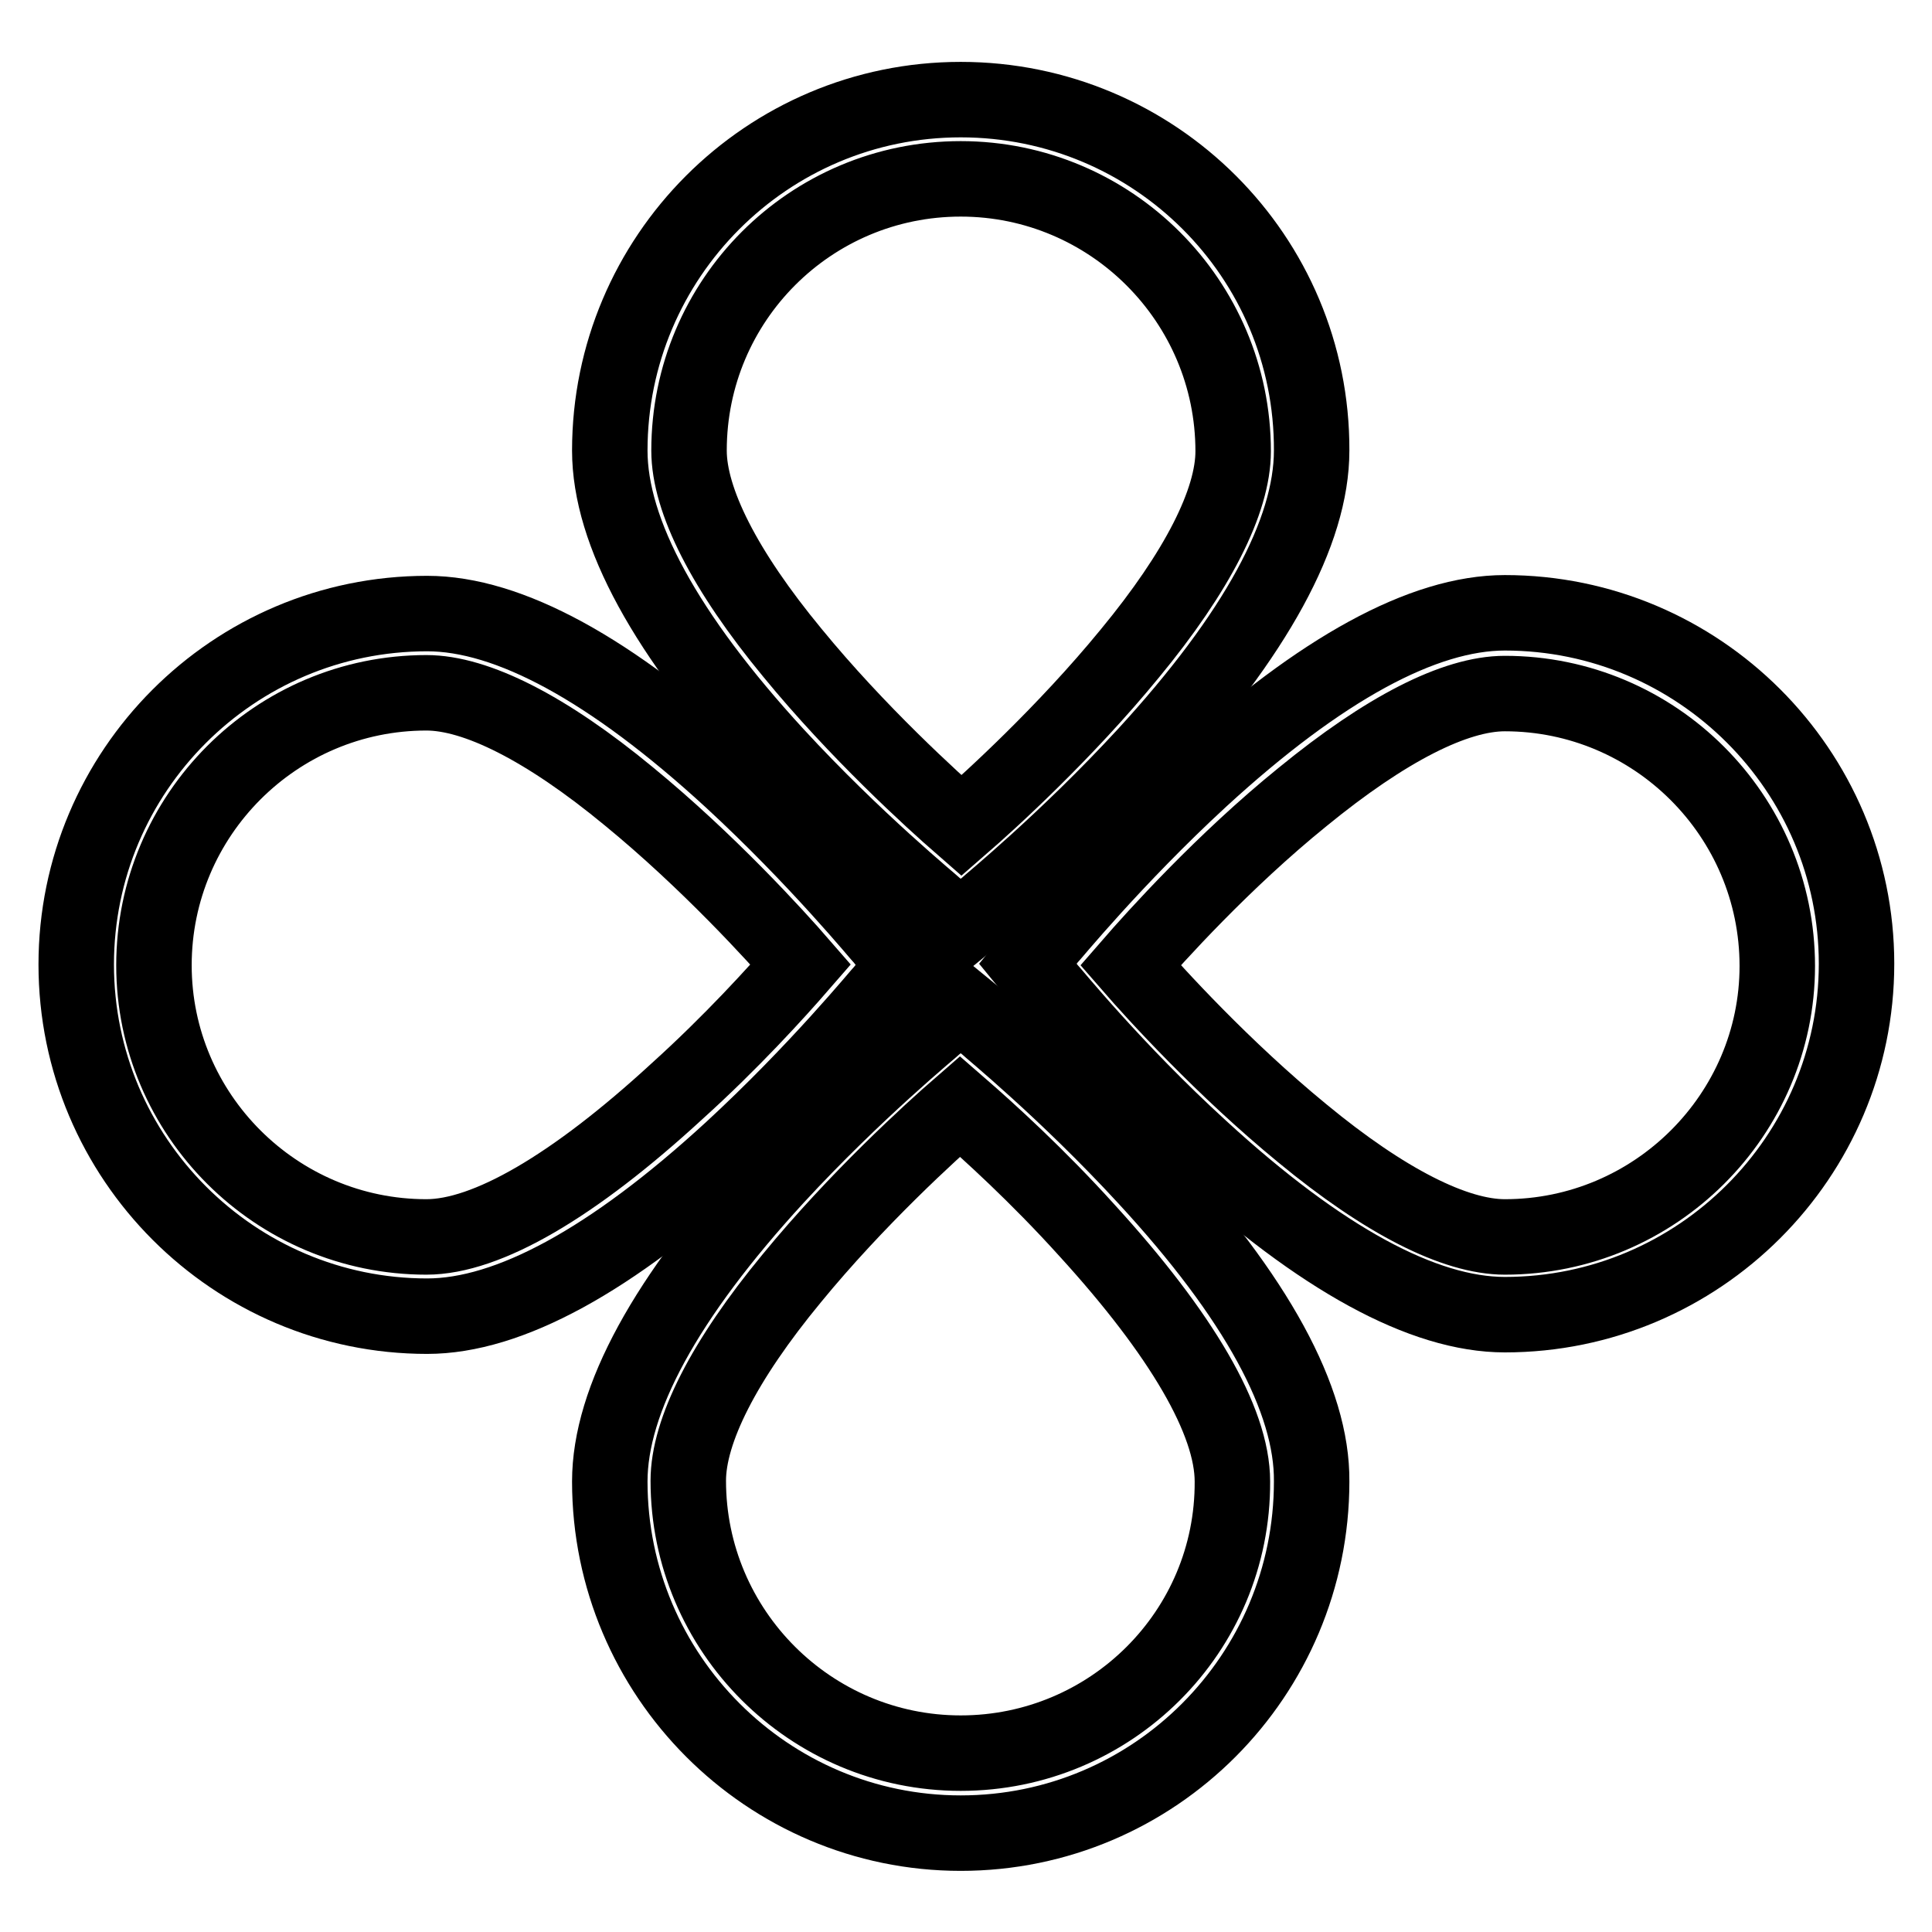
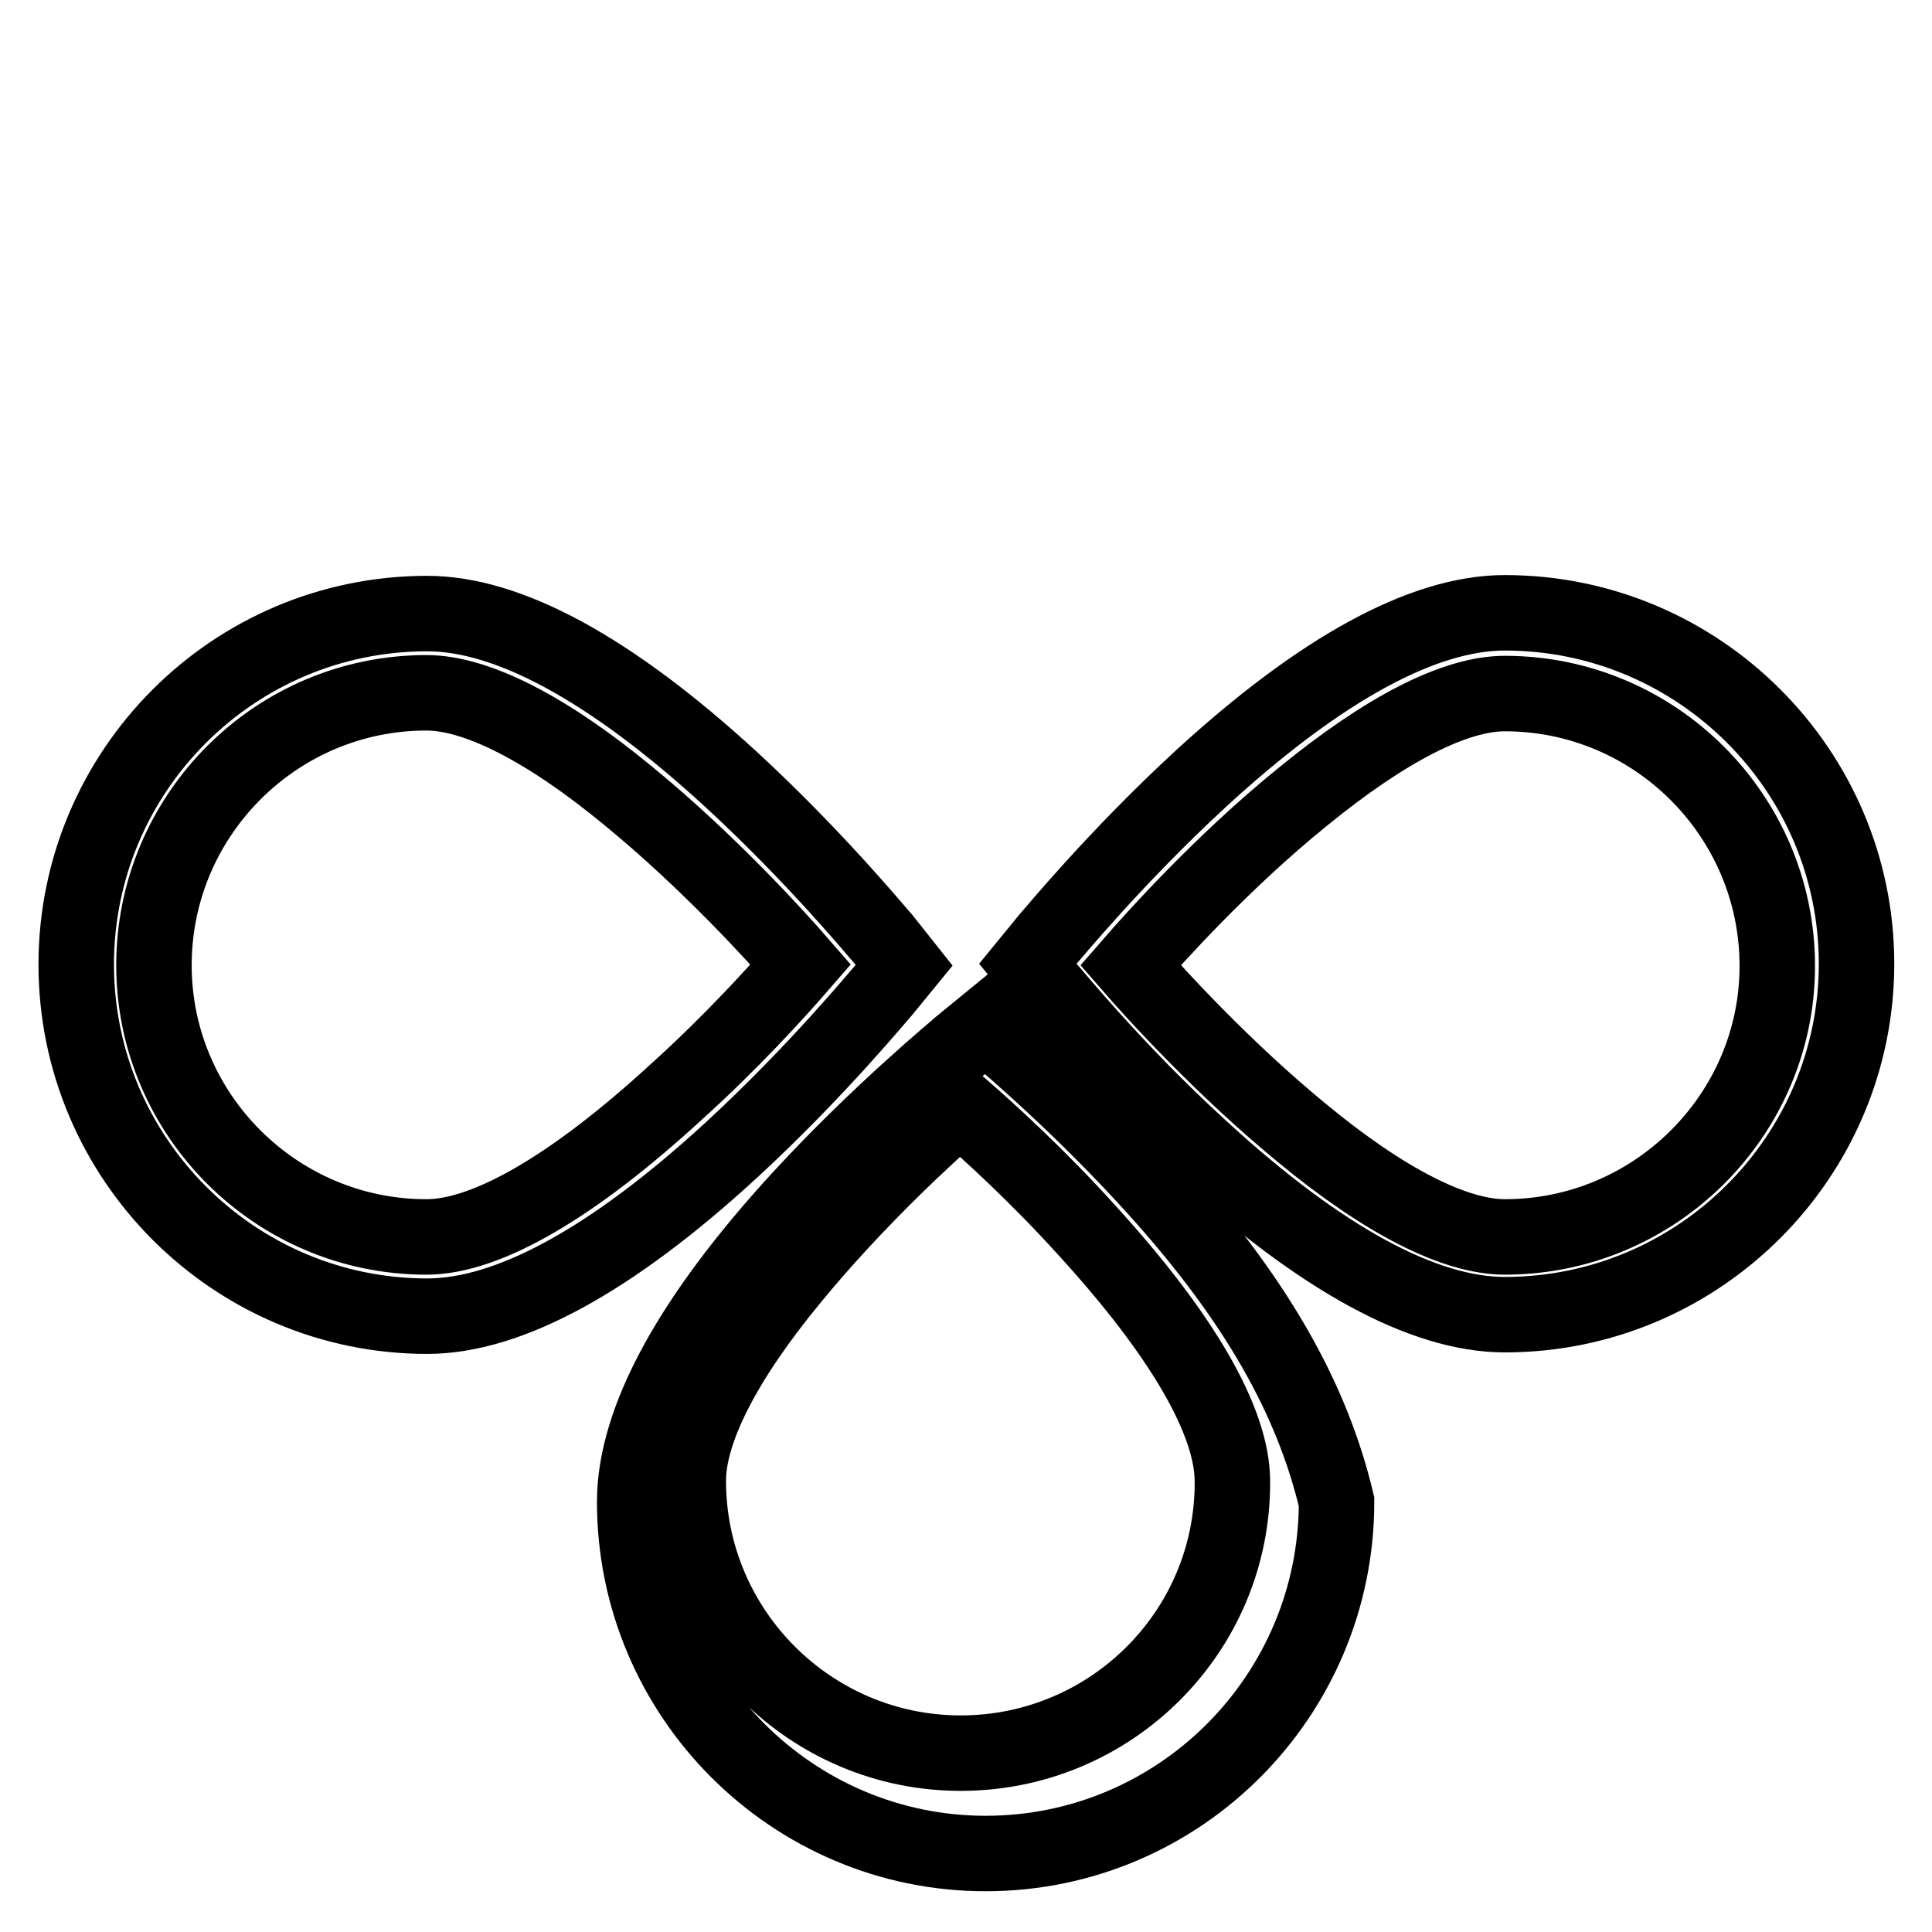
<svg xmlns="http://www.w3.org/2000/svg" version="1.1" x="0px" y="0px" viewBox="0 0 256 256" enable-background="new 0 0 256 256" xml:space="preserve">
  <g>
    <g>
-       <path stroke-width="10" fill-opacity="0" stroke="#000000" d="M127.3,13.2c-25.7,0-46.5,20.9-46.5,46.5c0,10.8,7.4,24.4,22,40.3c10.5,11.4,20.8,19.8,21.2,20.2l3.3,2.7l3.3-2.7c0.4-0.4,10.7-8.8,21.2-20.2c14.6-15.9,22-29.5,22-40.3C173.9,34,153,13.2,127.3,13.2z M127.3,23.7c19.9,0,36.1,16.2,36.1,36.1c0,6.6-4.7,15.9-13.7,26.8c-8.6,10.5-18.5,19.5-22.3,22.8C123.5,106,113.6,97,105,86.5c-9-10.9-13.7-20.2-13.7-26.8C91.3,39.8,107.4,23.7,127.3,23.7z" />
-       <path stroke-width="10" fill-opacity="0" stroke="#000000" d="M151.8,156c-10.5-11.4-20.8-19.8-21.2-20.2l-3.3-2.7l-3.3,2.7c-0.4,0.4-10.7,8.8-21.2,20.2c-14.6,15.9-22,29.5-22,40.3c0,25.7,20.9,46.6,46.5,46.6c25.7,0,46.5-20.9,46.5-46.6C173.9,185.5,166.5,171.9,151.8,156z M127.3,232.3c-19.9,0-36.1-16.2-36.1-36.1c0-6.6,4.7-15.9,13.7-26.8c8.6-10.5,18.5-19.5,22.3-22.8c3.8,3.3,10.3,9.2,16.8,16.4c12.6,13.8,19.3,25.3,19.3,33.3C163.4,216.2,147.2,232.3,127.3,232.3z" />
+       <path stroke-width="10" fill-opacity="0" stroke="#000000" d="M151.8,156c-10.5-11.4-20.8-19.8-21.2-20.2l-3.3,2.7c-0.4,0.4-10.7,8.8-21.2,20.2c-14.6,15.9-22,29.5-22,40.3c0,25.7,20.9,46.6,46.5,46.6c25.7,0,46.5-20.9,46.5-46.6C173.9,185.5,166.5,171.9,151.8,156z M127.3,232.3c-19.9,0-36.1-16.2-36.1-36.1c0-6.6,4.7-15.9,13.7-26.8c8.6-10.5,18.5-19.5,22.3-22.8c3.8,3.3,10.3,9.2,16.8,16.4c12.6,13.8,19.3,25.3,19.3,33.3C163.4,216.2,147.2,232.3,127.3,232.3z" />
      <path stroke-width="10" fill-opacity="0" stroke="#000000" d="M117.1,124.5c-0.4-0.4-8.8-10.7-20.2-21.2c-15.9-14.6-29.5-22-40.3-22c-25.7,0-46.5,20.9-46.5,46.5c0,25.7,20.9,46.6,46.5,46.6c10.8,0,24.4-7.4,40.3-22c11.4-10.5,19.8-20.8,20.2-21.2l2.7-3.3L117.1,124.5z M56.5,163.9c-19.9,0-36.1-16.2-36.1-36c0-19.9,16.2-36.1,36.1-36.1c6.6,0,15.9,4.7,26.8,13.7c10.5,8.6,19.5,18.5,22.8,22.3c-3.3,3.8-9.2,10.3-16.4,16.8C76,157.2,64.5,163.9,56.5,163.9z" />
      <path stroke-width="10" fill-opacity="0" stroke="#000000" d="M199.4,81.2c-10.8,0-24.4,7.4-40.3,22c-11.4,10.5-19.8,20.8-20.2,21.2l-2.7,3.3l2.7,3.3c0.4,0.4,8.8,10.8,20.2,21.2c15.9,14.6,29.5,22,40.3,22c25.7,0,46.6-20.9,46.6-46.5C246,102.1,225.1,81.2,199.4,81.2z M199.4,163.9c-6.6,0-15.9-4.7-26.8-13.7c-10.5-8.6-19.5-18.5-22.8-22.3c3.3-3.8,12.3-13.8,22.8-22.3c11-9,20.2-13.7,26.8-13.7c19.9,0,36.1,16.2,36.1,36.1C235.5,147.7,219.3,163.9,199.4,163.9z" />
    </g>
  </g>
</svg>